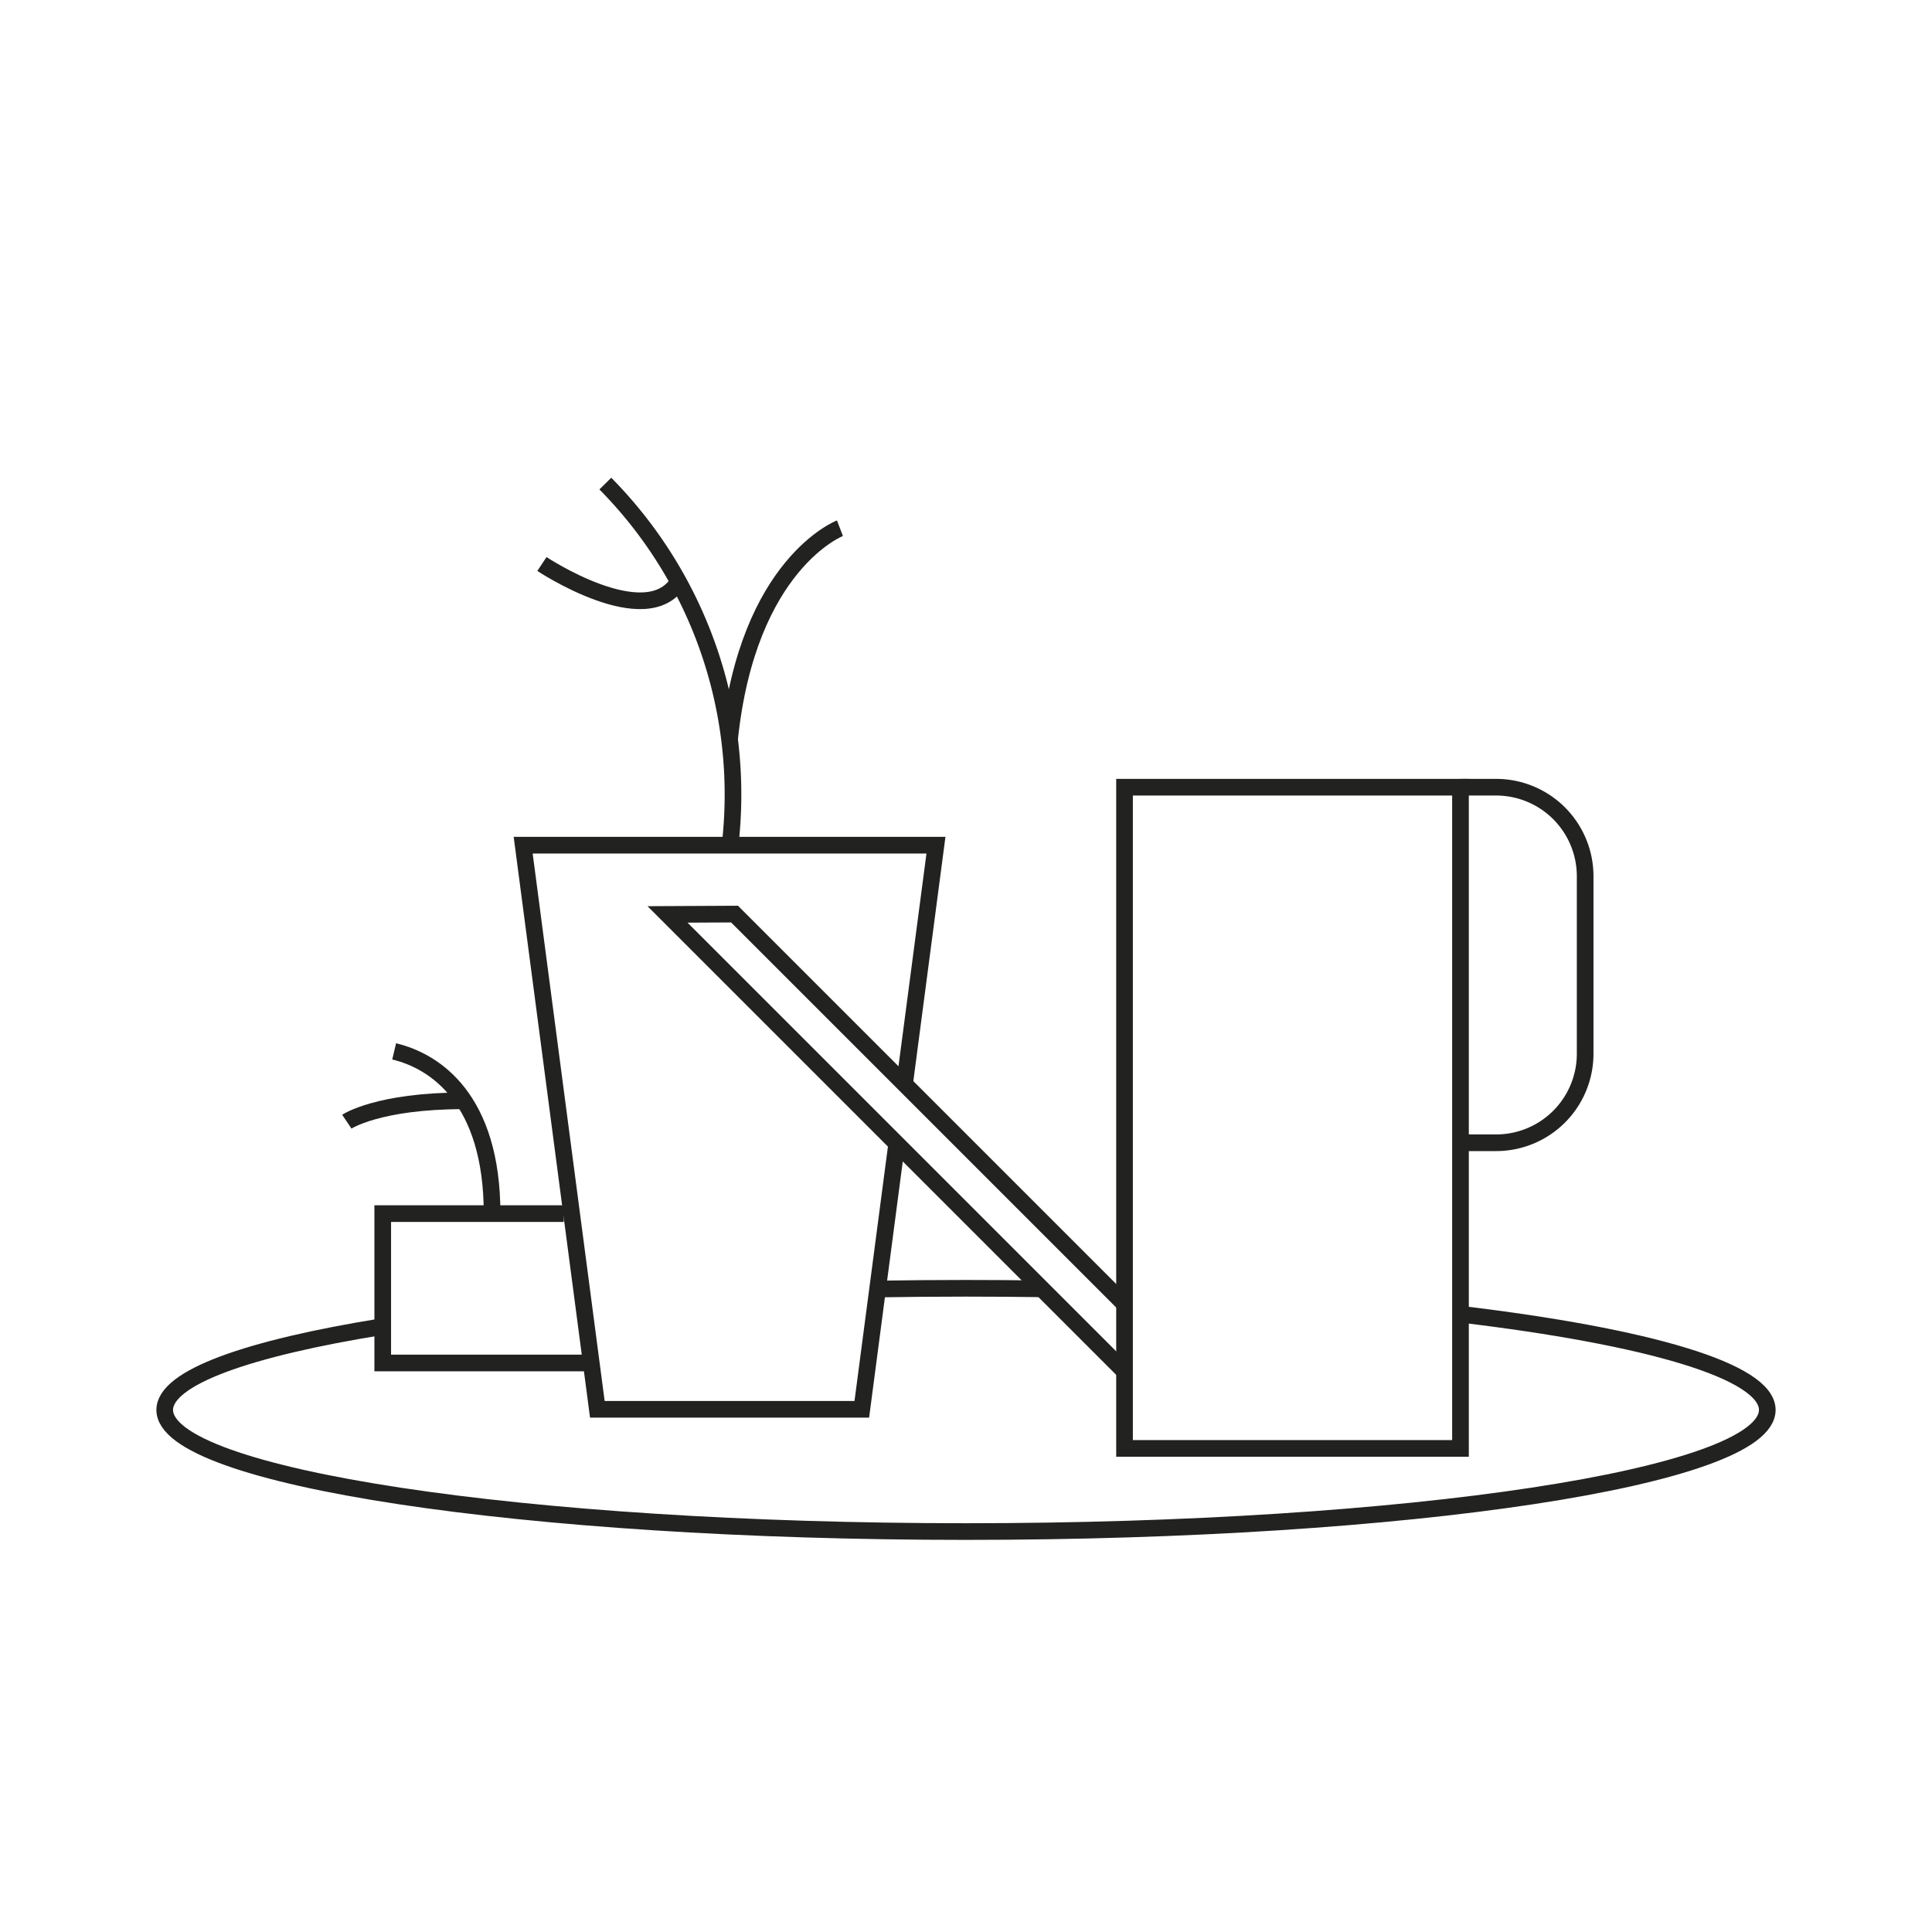
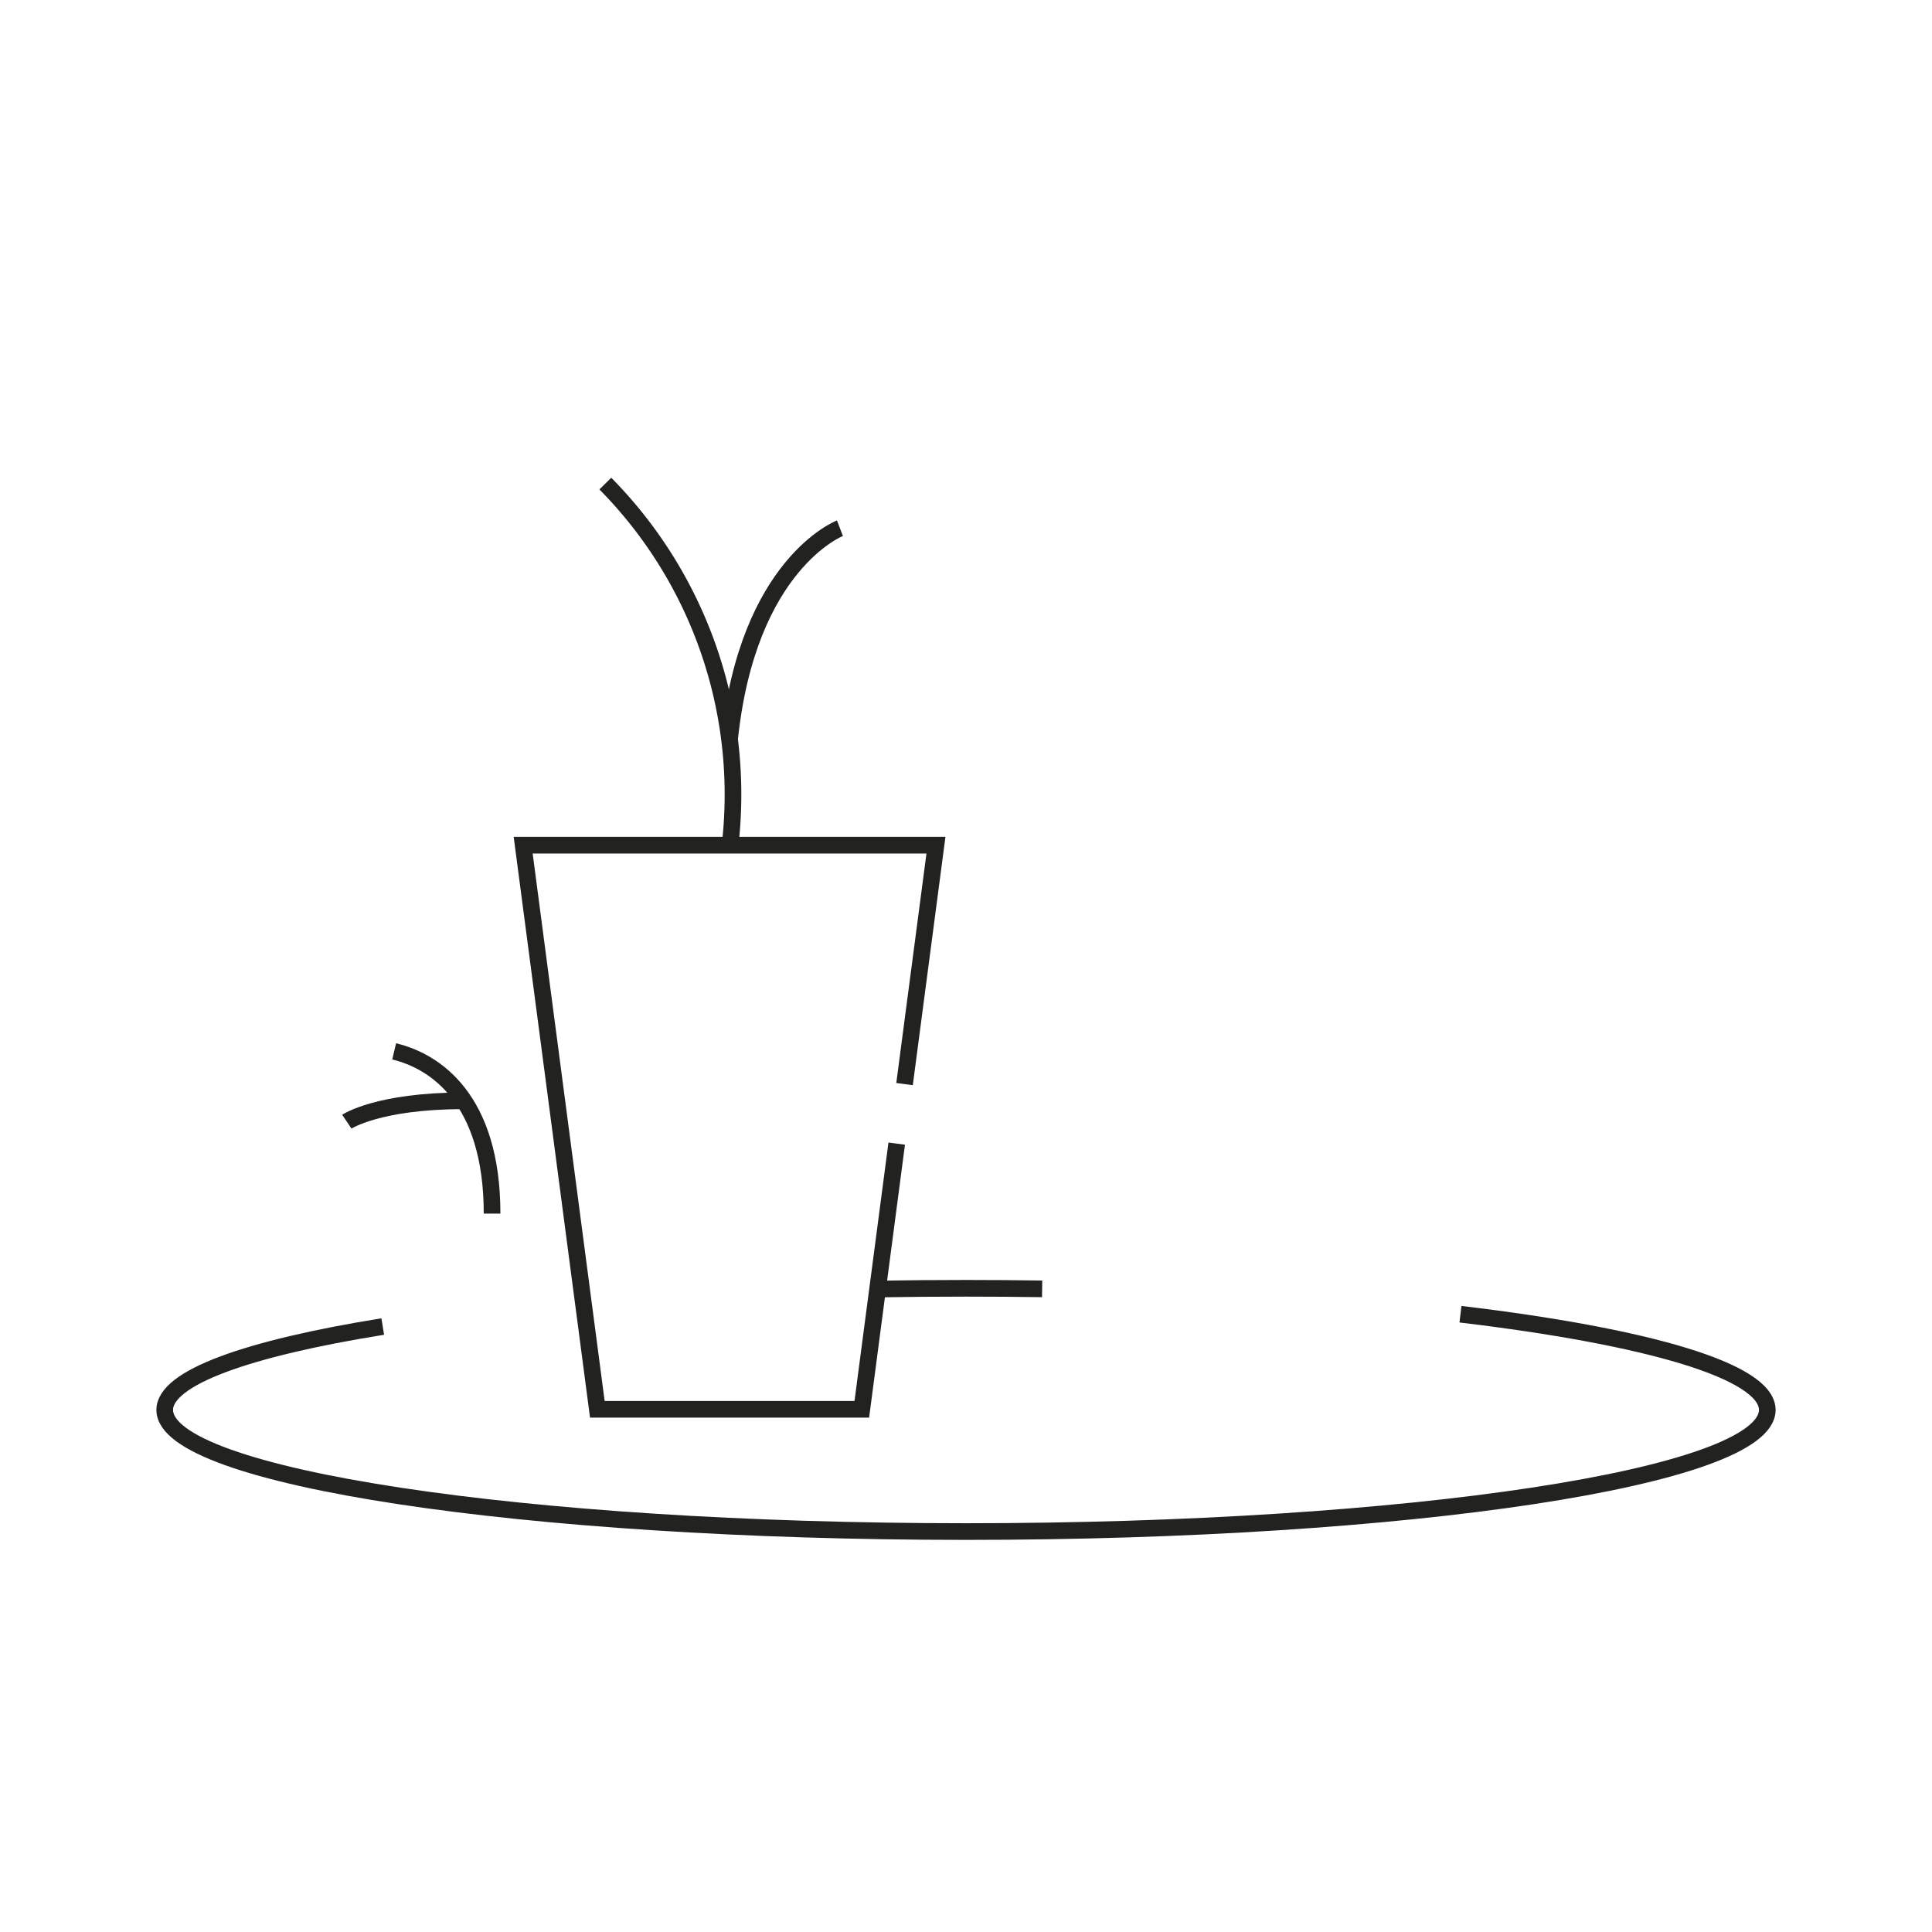
<svg xmlns="http://www.w3.org/2000/svg" id="Layer_1" data-name="Layer 1" viewBox="0 0 116 116">
  <defs>
    <style>
      .cls-1 {
        fill: none;
        stroke: #222221;
        stroke-miterlimit: 10;
      }
    </style>
  </defs>
  <g>
    <g>
      <path class="cls-1" d="M43.835,50.746A26.563,26.563,0,0,0,36.345,29.035" />
-       <path class="cls-1" d="M40.736,34.928c-1.919,3.093-8.198-1.064-8.198-1.064" />
      <path class="cls-1" d="M43.804,44.388C44.9,33.838,50.431,31.715,50.431,31.715" />
      <polyline class="cls-1" points="53.84 68.665 51.744 84.616 35.865 84.616 31.412 50.746 56.196 50.746 54.31 65.091" />
      <g>
-         <polyline class="cls-1" points="35.558 81.835 22.98 81.835 22.98 72.867 33.85 72.867" />
        <path class="cls-1" d="M29.545,72.867c0-6.893-3.429-9.158-5.879-9.74" />
        <path class="cls-1" d="M27.849,66.094c-5.163,0-7.025,1.253-7.025,1.253" />
      </g>
    </g>
    <g>
-       <polyline class="cls-1" points="67.519 82.343 40.079 54.903 44.103 54.883 67.519 78.299" />
-       <rect class="cls-1" x="67.519" y="47.265" width="20.171" height="39.7" />
-       <path class="cls-1" d="M87.689,47.265h2.14a5.346,5.346,0,0,1,5.346,5.346v10.656a5.346,5.346,0,0,1-5.346,5.346H87.689" />
-     </g>
+       </g>
  </g>
  <path class="cls-1" d="M87.689,78.907C98.905,80.244,106.11,82.321,106.11,84.654c0,4.033-21.54,7.303-48.11,7.303S9.89,88.687,9.89,84.654c0-1.938,4.974-3.7,13.09-5.007" />
  <path class="cls-1" d="M52.693,77.395Q55.307,77.351,58,77.351q2.312,0,4.571.033" />
</svg>